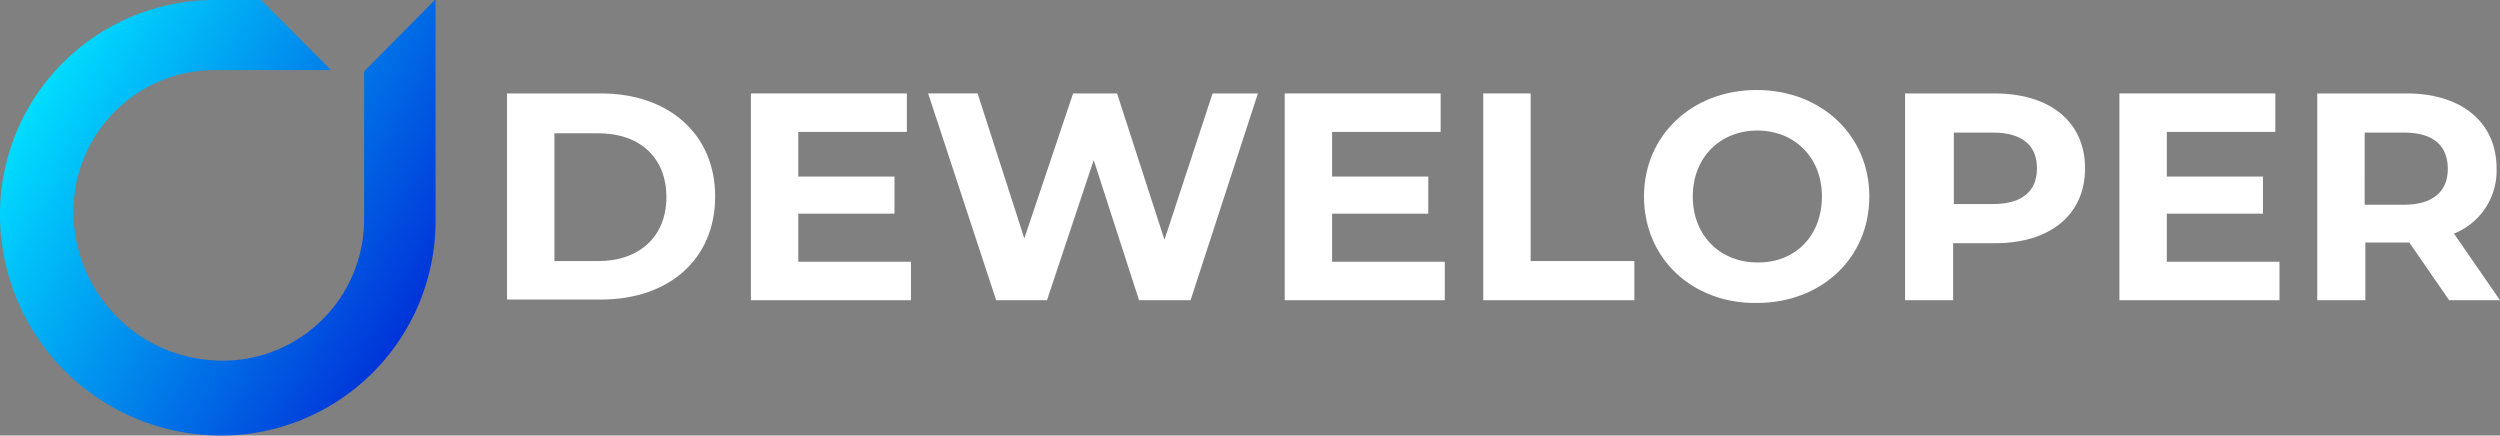
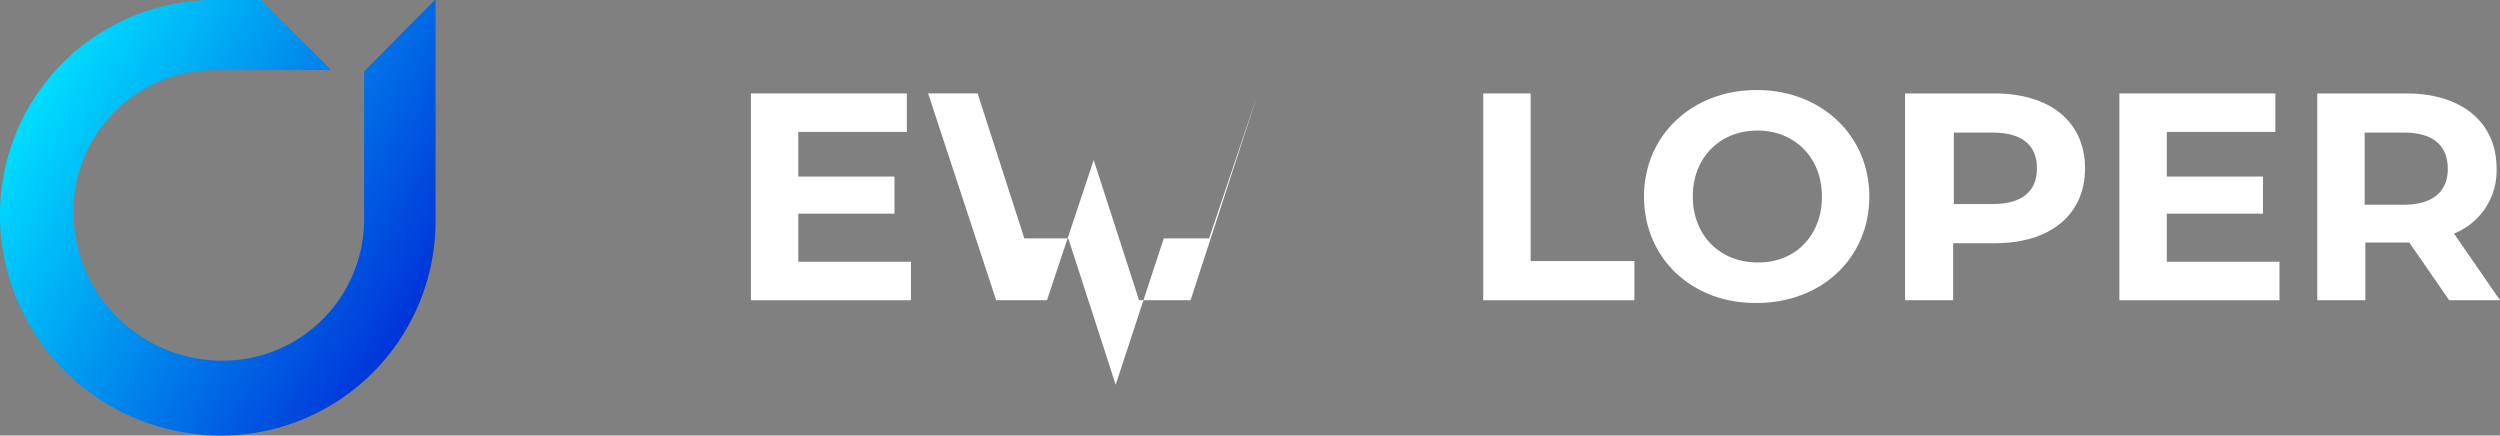
<svg xmlns="http://www.w3.org/2000/svg" width="363.9" height="63.4" viewBox="0 0 363.9 63.4">
  <rect x="0" y="0" width="363.9" height="63.4" fill="#808080" stroke="none" />
  <defs>
    <linearGradient id="linear-gradient" x1="0.112" y1="0.168" x2="0.984" y2="0.671" gradientUnits="objectBoundingBox">
      <stop offset="0" stop-color="#0df" />
      <stop offset="1" stop-color="#0033d9" />
    </linearGradient>
  </defs>
  <g id="LOGO" transform="translate(-18 -18.3)">
    <g id="Group_536" data-name="Group 536">
-       <path id="Path_7044" data-name="Path 7044" d="M91.8,31.9h13.7c9.8,0,16.6,5.9,16.6,15s-6.7,15-16.6,15H91.8Zm13.3,24.4c6,0,9.9-3.6,9.9-9.3,0-5.8-3.9-9.3-9.9-9.3H98.7V56.3h6.4Z" fill="#fff" />
      <path id="Path_7045" data-name="Path 7045" d="M150.6,56.4V62H127.3V31.9H150v5.6H134.2V44h14v5.4h-14v7Z" fill="#fff" />
-       <path id="Path_7046" data-name="Path 7046" d="M201.1,31.9,191.3,62h-7.5l-6.6-20.4L170.4,62H163l-9.9-30.1h7.2L167.1,53l7.1-21.1h6.4l6.9,21.3,7-21.3h6.6Z" fill="#fff" />
-       <path id="Path_7047" data-name="Path 7047" d="M228.3,56.4V62H205V31.9h22.7v5.6H211.9V44h14v5.4h-14v7Z" fill="#fff" />
+       <path id="Path_7046" data-name="Path 7046" d="M201.1,31.9,191.3,62h-7.5l-6.6-20.4L170.4,62H163l-9.9-30.1h7.2L167.1,53h6.4l6.9,21.3,7-21.3h6.6Z" fill="#fff" />
      <path id="Path_7048" data-name="Path 7048" d="M233.8,31.9h7V56.3h15.1V62h-22V31.9Z" fill="#fff" />
      <path id="Path_7049" data-name="Path 7049" d="M257.3,46.9c0-8.9,7-15.5,16.4-15.5s16.4,6.6,16.4,15.5c0,9-7,15.5-16.4,15.5C264.3,62.5,257.3,55.9,257.3,46.9Zm25.9,0c0-5.7-4-9.6-9.4-9.6s-9.4,3.9-9.4,9.6,4,9.6,9.4,9.6C279.2,56.6,283.2,52.7,283.2,46.9Z" fill="#fff" />
      <path id="Path_7050" data-name="Path 7050" d="M321.5,42.8c0,6.7-5,10.9-13.1,10.9h-6.1V62h-7V31.9h13C316.5,31.9,321.5,36.1,321.5,42.8Zm-7,0c0-3.3-2.1-5.2-6.4-5.2h-5.7V48h5.7C312.4,48,314.5,46.1,314.5,42.8Z" fill="#fff" />
      <path id="Path_7051" data-name="Path 7051" d="M349.8,56.4V62H326.5V31.9h22.7v5.6H333.4V44h14v5.4h-14v7Z" fill="#fff" />
      <path id="Path_7052" data-name="Path 7052" d="M374.5,62l-5.8-8.4h-6.4V62h-7V31.9h13c8,0,13.1,4.2,13.1,10.9a9.842,9.842,0,0,1-6.2,9.5l6.7,9.7Zm-6.6-24.4h-5.7V48.1h5.7c4.3,0,6.4-2,6.4-5.2C374.3,39.5,372.2,37.6,367.9,37.6Z" fill="#fff" />
    </g>
    <path id="Path_7053" data-name="Path 7053" d="M71,28.7V50.2A20.571,20.571,0,0,1,50.4,70.8h0A21.68,21.68,0,0,1,28.7,49.1h0A20.571,20.571,0,0,1,49.3,28.5H66.2L56,18.3H49.2A31.24,31.24,0,0,0,18,49.5h0A32.179,32.179,0,0,0,50.2,81.7h0A31.24,31.24,0,0,0,81.4,50.5V18.3h-.1Z" fill="url(#linear-gradient)" />
  </g>
</svg>